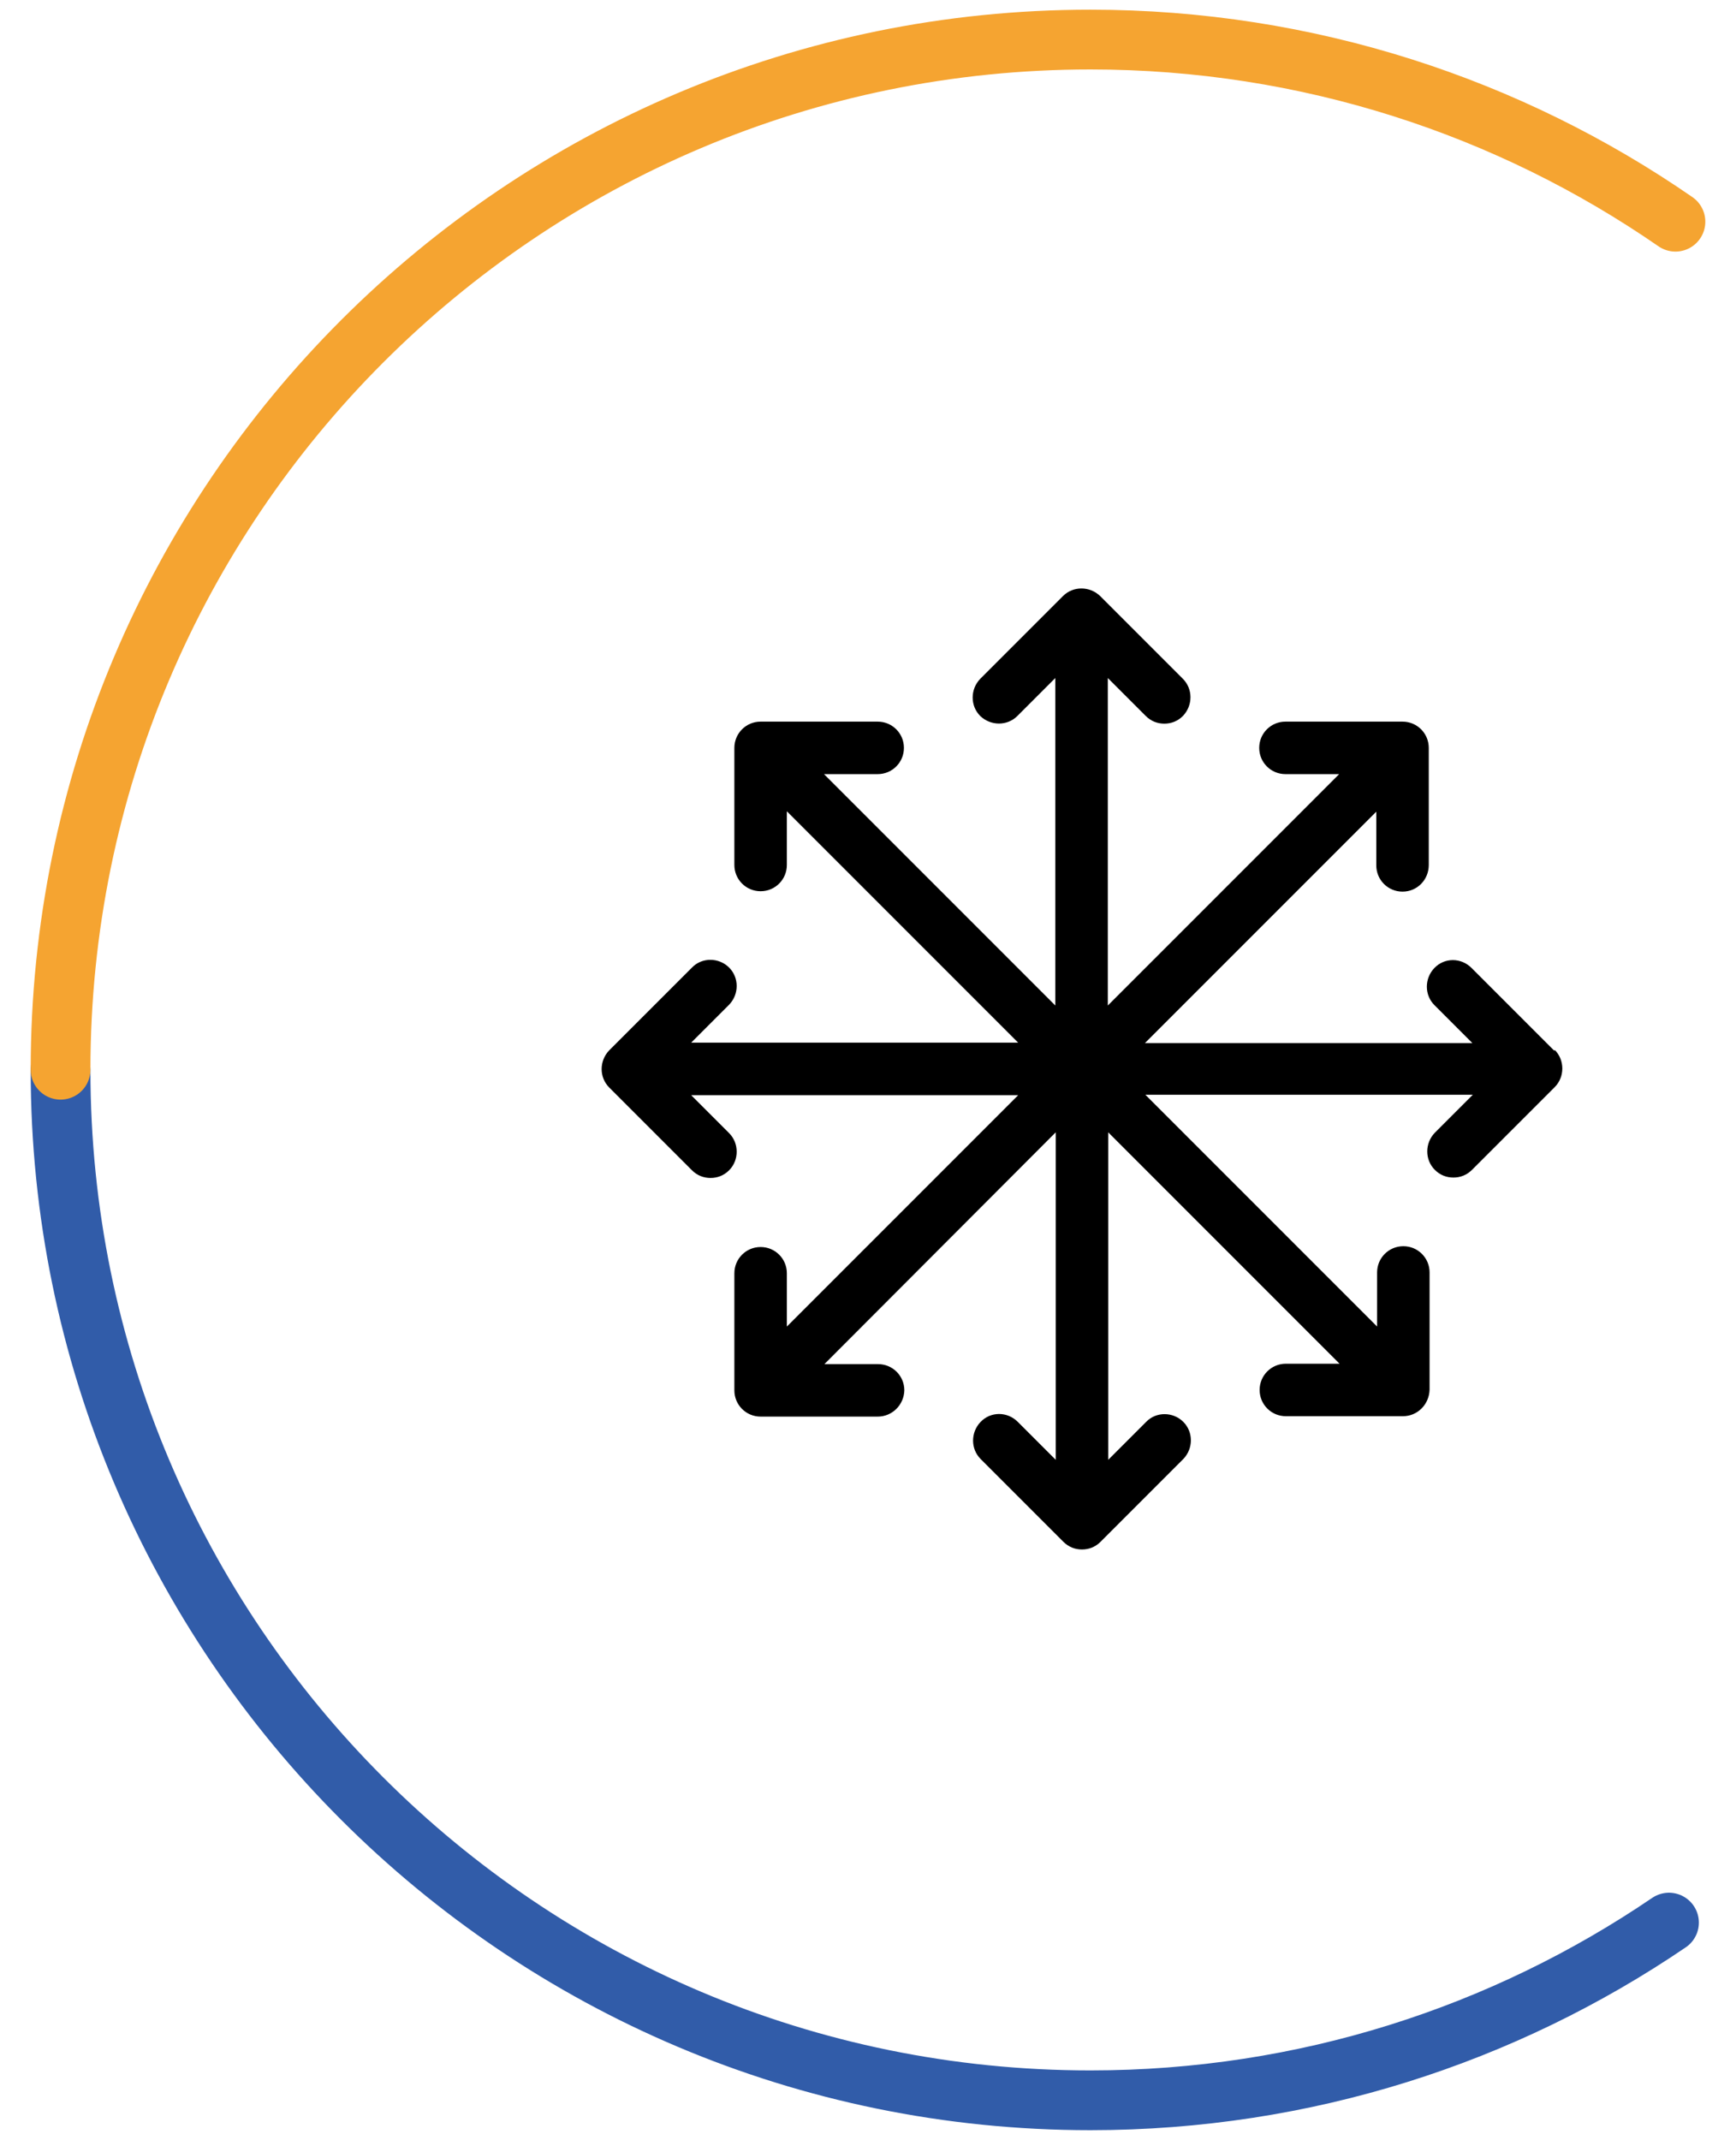
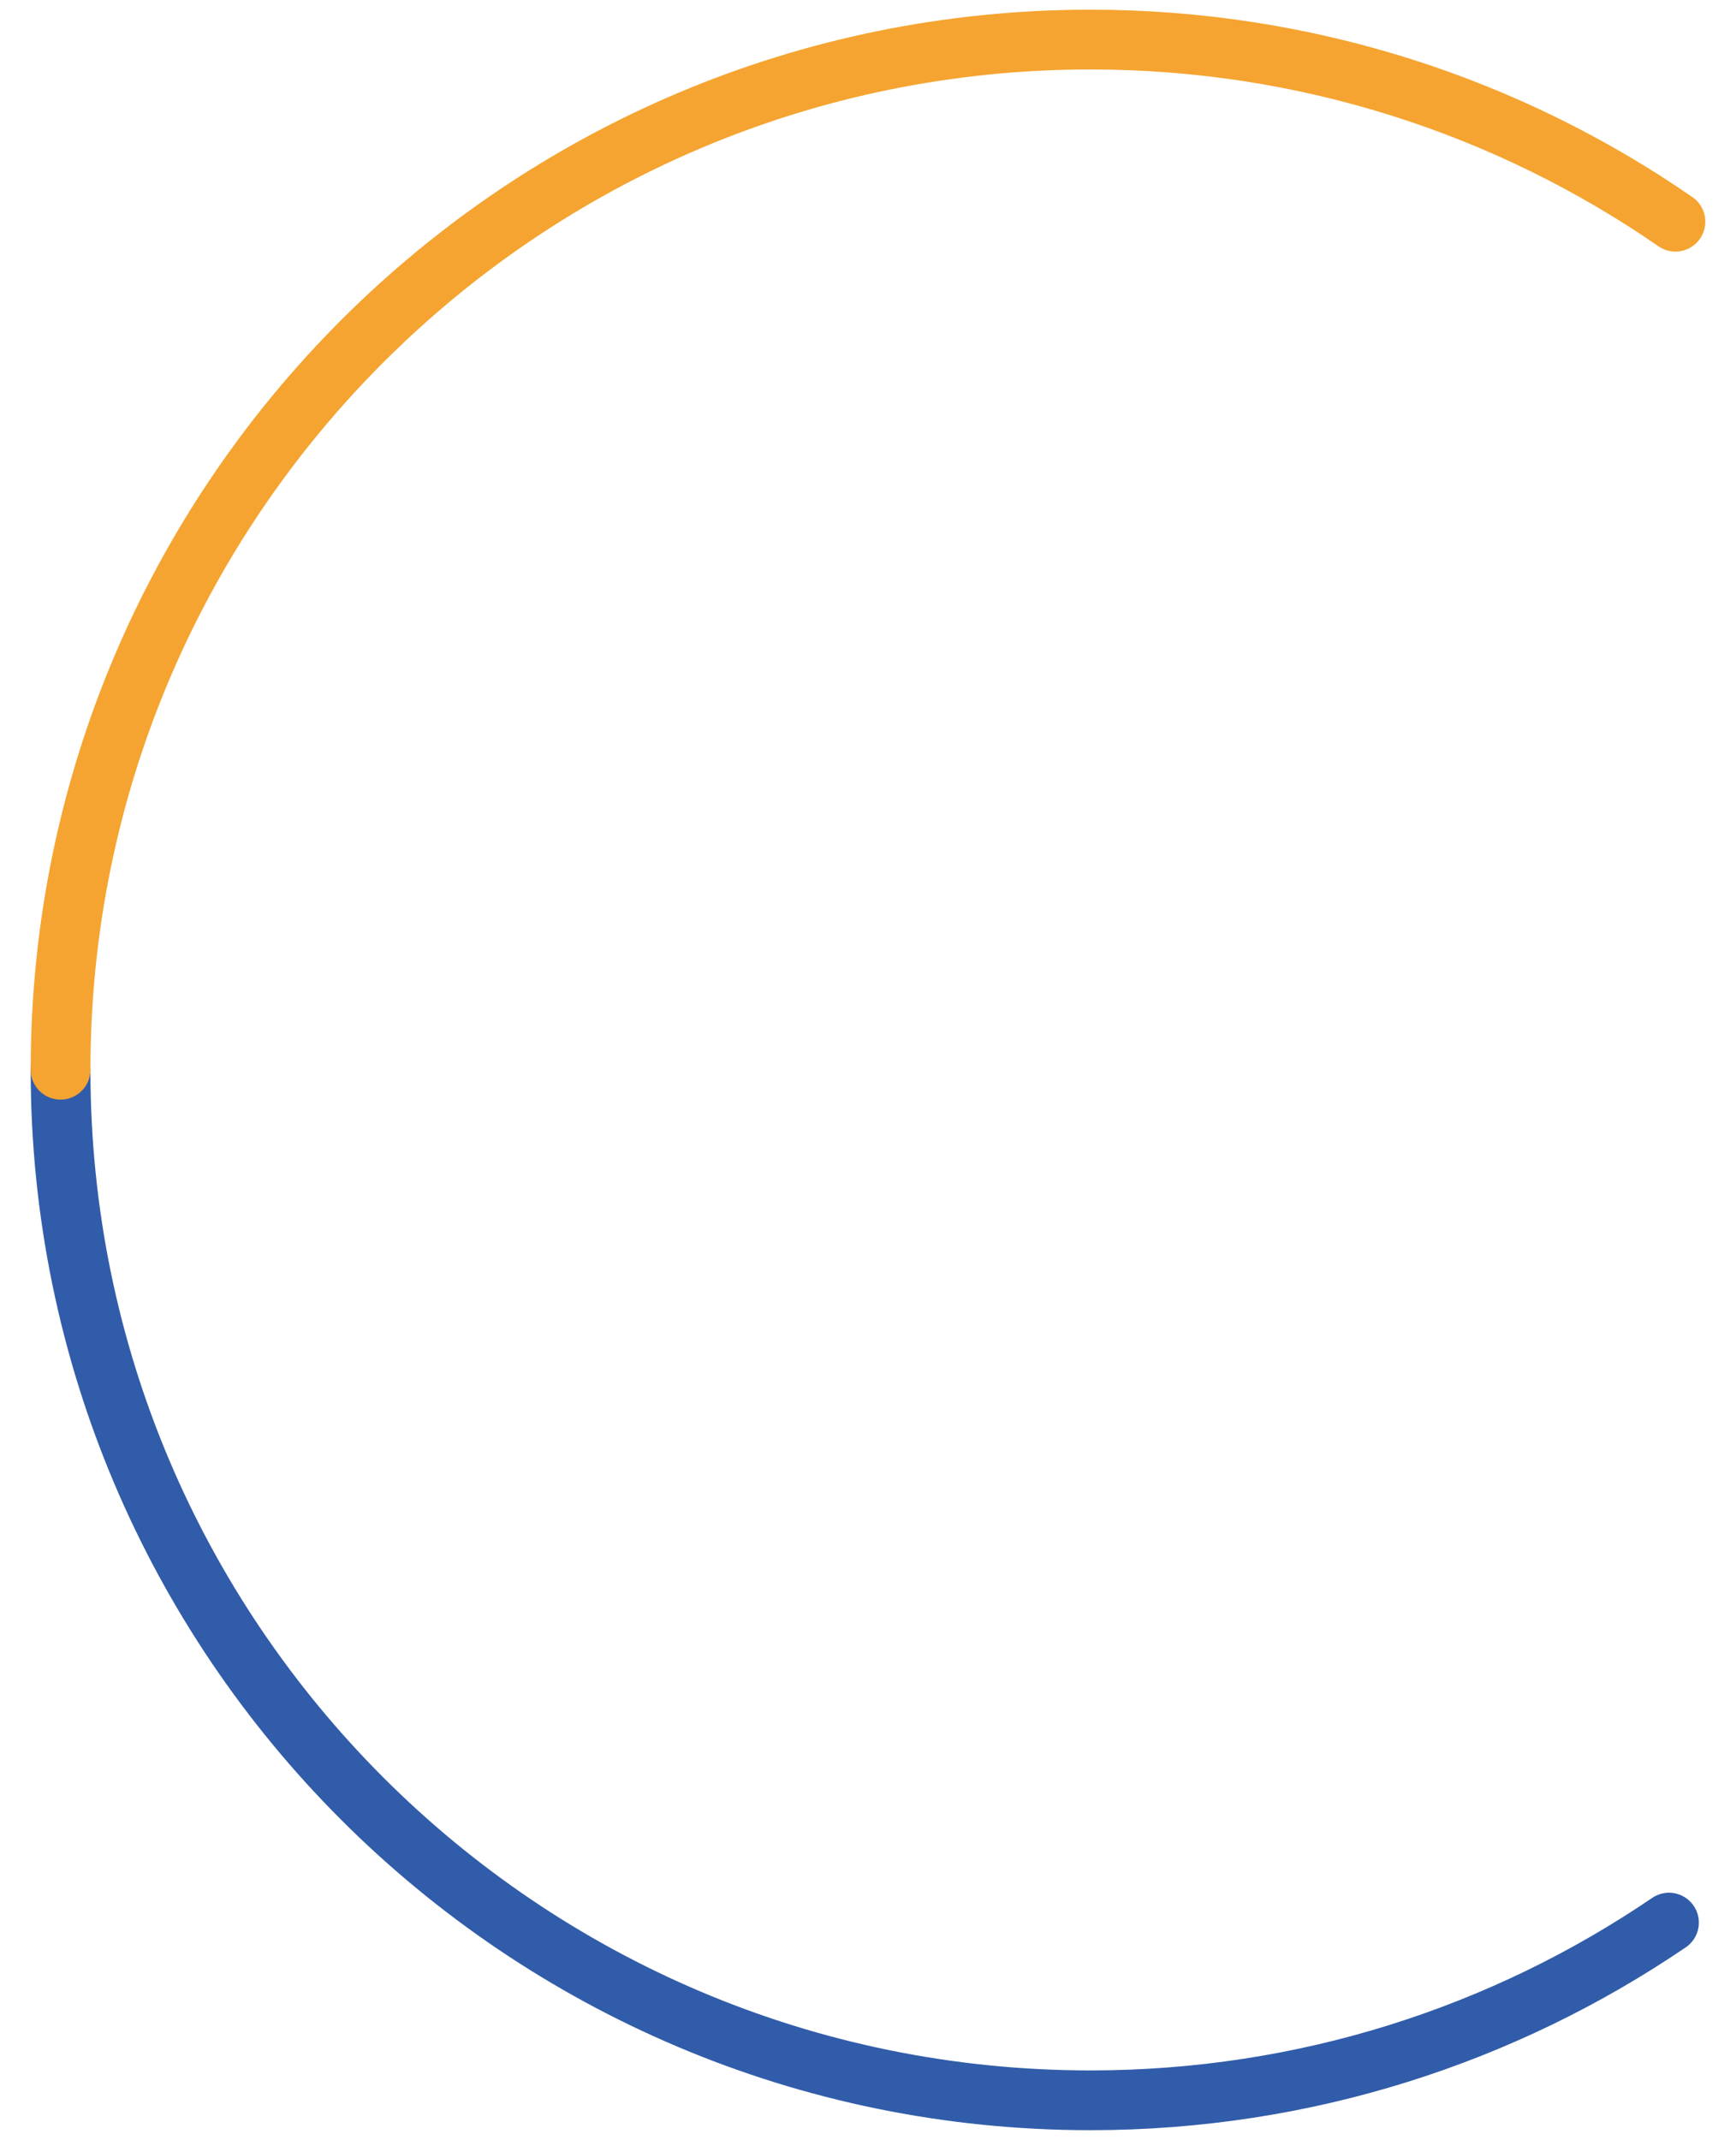
<svg xmlns="http://www.w3.org/2000/svg" id="_图层_2" viewBox="0 0 43 53">
  <defs>
    <style>.cls-1{stroke:#315ca9;}.cls-1,.cls-2{fill:none;stroke-linecap:round;stroke-miterlimit:10;stroke-width:1.48px;}.cls-2{stroke:#f5a431;}</style>
  </defs>
  <path class="cls-1" d="M1.5,26.5c0,14.09,11.42,25.51,25.51,25.51,5.31,0,10.24-1.62,14.33-4.4" />
  <path class="cls-2" d="M41.5,5.49c-4.11-2.84-9.11-4.51-14.49-4.51-14.09,0-25.51,11.42-25.51,25.51" />
-   <path d="M38.5,26.02l-2.05-2.05c-.26-.26-.67-.26-.92,0s-.25.67,0,.92l.94.94h-8.11l5.73-5.73v1.33c0,.36.29.65.65.65s.65-.29.65-.66v-2.9c0-.36-.29-.65-.65-.65h-2.9c-.36,0-.65.29-.65.65s.29.65.65.65h1.33l-5.73,5.73v-8.11l.94.94c.13.13.29.19.46.19s.33-.06.46-.19c.25-.26.25-.67,0-.92l-2.05-2.05c-.26-.25-.67-.25-.92,0l-2.05,2.05c-.25.26-.25.67,0,.92.26.25.67.25.92,0l.94-.94v8.11l-5.73-5.73h1.33c.36,0,.65-.29.65-.65s-.29-.65-.65-.65h-2.9c-.36,0-.65.29-.65.65v2.9c0,.36.29.65.65.65s.65-.29.65-.65v-1.33l5.73,5.73h-8.1l.94-.94c.25-.26.25-.67,0-.92s-.67-.26-.92,0l-2.05,2.05c-.25.26-.25.67,0,.92l2.05,2.05c.13.13.29.19.46.19s.33-.06.46-.19c.25-.25.25-.67,0-.92l-.94-.94h8.1l-5.73,5.73v-1.32c0-.36-.29-.65-.65-.65s-.65.29-.65.65v2.9c0,.36.29.65.65.65h2.9c.36,0,.65-.29.66-.65,0-.36-.29-.65-.65-.65h-1.33l5.73-5.74v8.11l-.94-.94c-.26-.26-.67-.26-.92,0s-.25.67,0,.92l2.05,2.05c.13.13.29.19.46.19s.33-.06.46-.19l2.05-2.05c.25-.26.25-.67,0-.92s-.67-.26-.92,0l-.94.94v-8.11l5.73,5.73h-1.33c-.36,0-.65.29-.65.65s.29.65.65.65h2.9c.36,0,.65-.29.66-.66v-2.9c0-.36-.29-.65-.65-.65s-.65.29-.65.65v1.34l-5.74-5.74h8.11l-.94.94c-.25.26-.25.67,0,.92.13.13.29.19.46.19s.33-.06.46-.19l2.05-2.05c.25-.25.25-.67,0-.92Z" />
</svg>